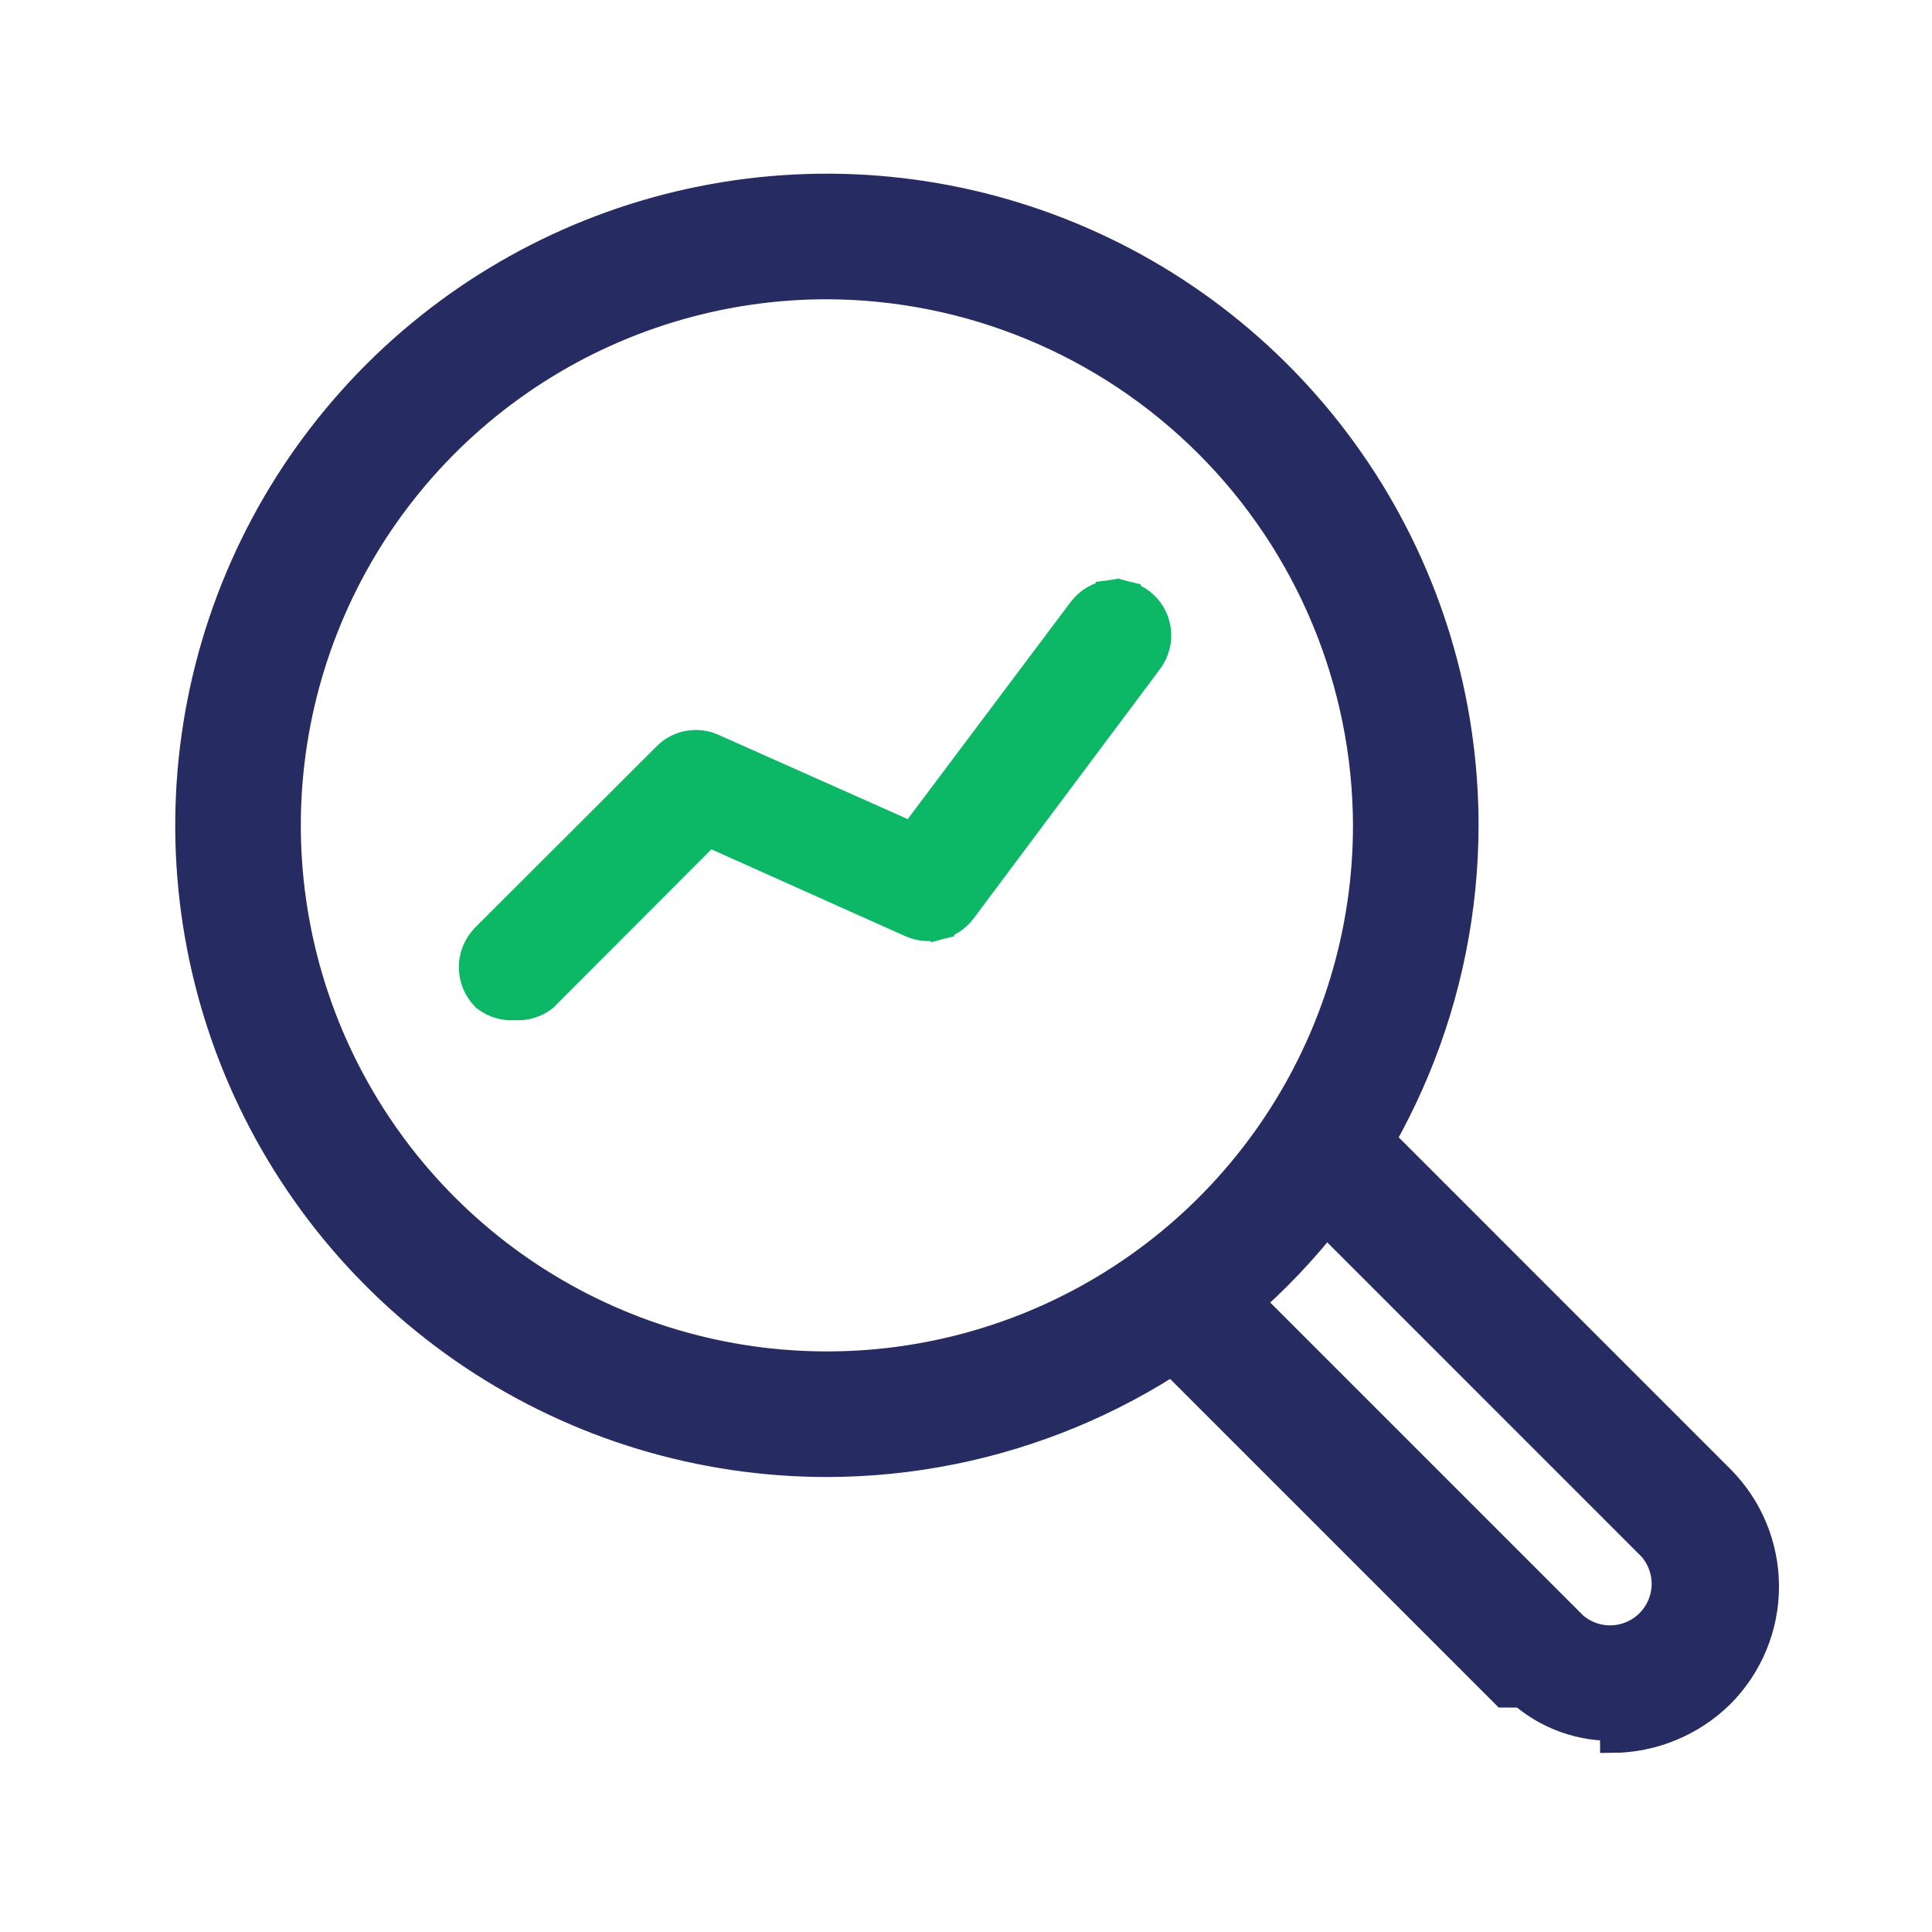
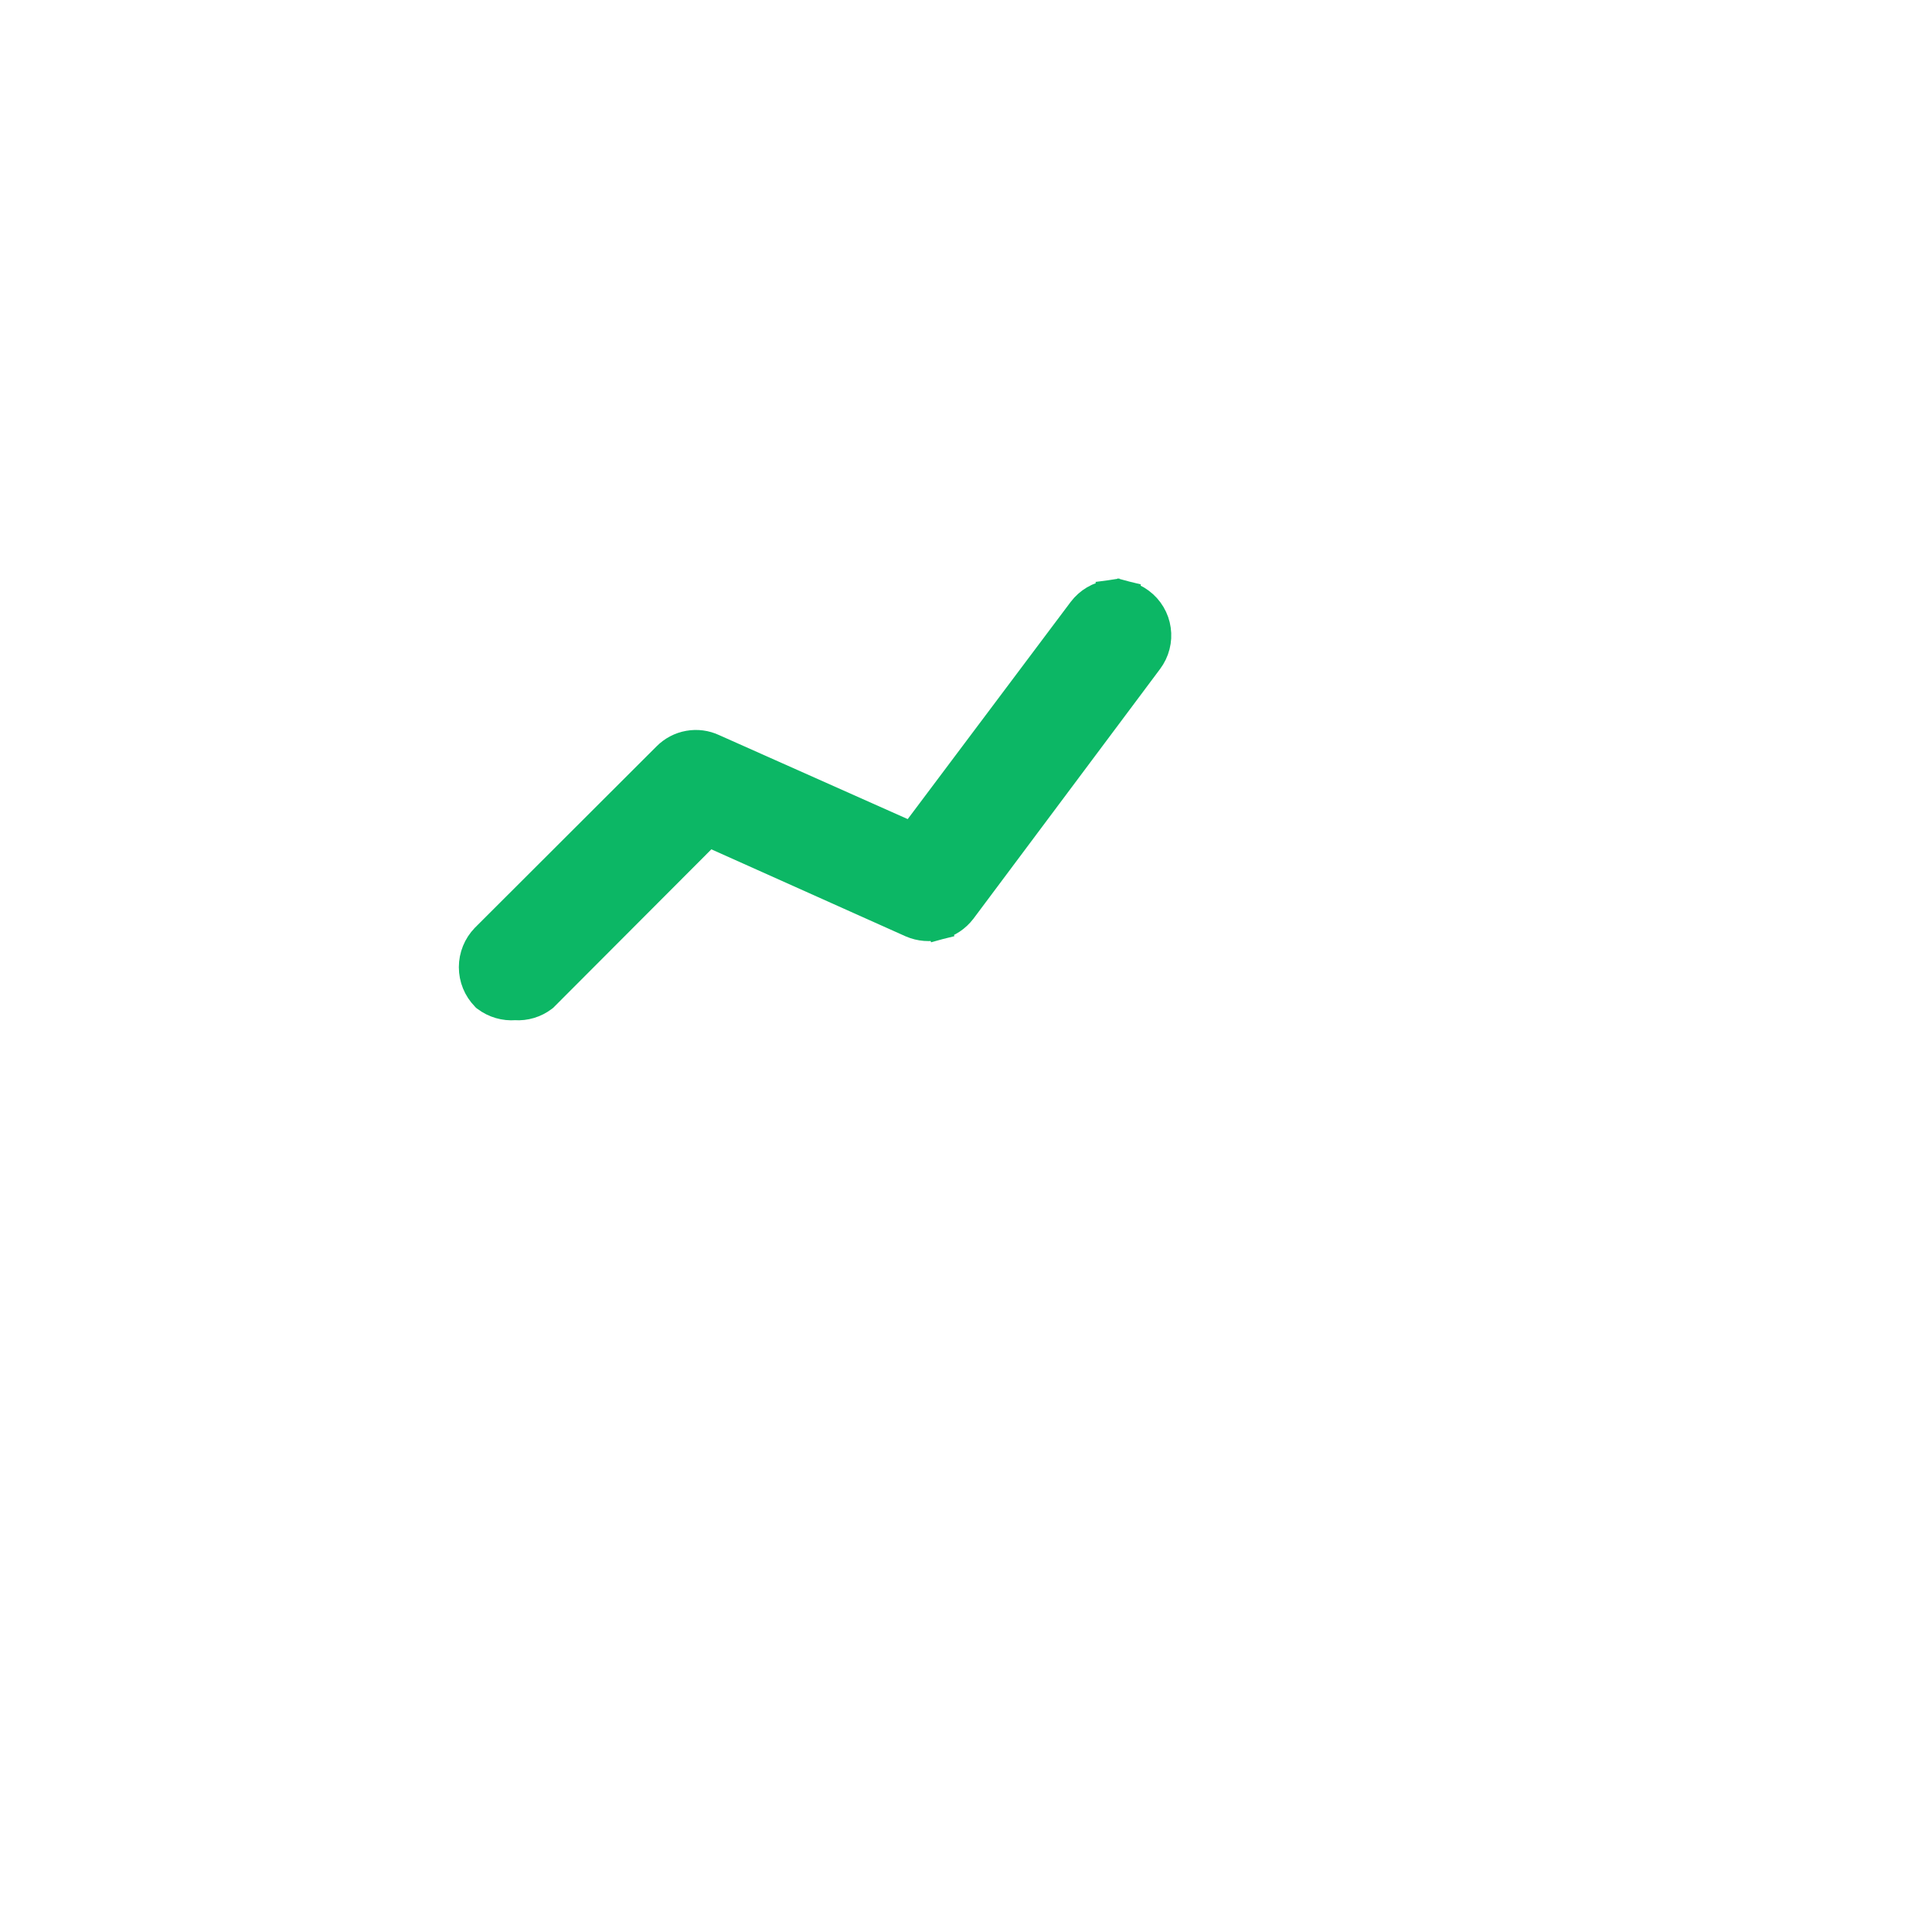
<svg xmlns="http://www.w3.org/2000/svg" width="56" height="56" viewBox="0 0 56 56" fill="none">
-   <path d="M23.968 42.462H23.968C28.883 42.456 33.595 40.501 37.071 37.026C40.546 33.55 42.501 28.838 42.507 23.924V23.923C42.507 20.257 41.42 16.672 39.383 13.624C37.346 10.575 34.45 8.199 31.063 6.796C27.675 5.392 23.948 5.025 20.351 5.741C16.755 6.456 13.452 8.222 10.859 10.814C8.267 13.407 6.501 16.71 5.786 20.306C5.07 23.903 5.437 27.63 6.84 31.018C8.244 34.405 10.62 37.301 13.668 39.338C16.717 41.375 20.302 42.462 23.968 42.462ZM15.302 10.953C17.867 9.239 20.883 8.324 23.968 8.324C28.101 8.336 32.062 9.983 34.985 12.906C37.908 15.829 39.555 19.79 39.567 23.924C39.567 27.009 38.652 30.024 36.938 32.589C35.224 35.155 32.788 37.154 29.938 38.335C27.087 39.515 23.951 39.824 20.925 39.222C17.899 38.62 15.12 37.135 12.938 34.953C10.757 32.772 9.271 29.992 8.669 26.966C8.067 23.941 8.376 20.804 9.557 17.954C10.737 15.104 12.737 12.667 15.302 10.953Z" fill="#262B62" stroke="#262B62" stroke-width="0.7" />
-   <path d="M32.836 38.394L33.084 38.146L34.652 36.578L34.899 36.331L35.147 36.578L45.645 47.076C45.94 47.335 46.322 47.473 46.715 47.461C47.111 47.45 47.488 47.287 47.768 47.007C48.048 46.727 48.211 46.35 48.223 45.954C48.234 45.561 48.097 45.178 47.837 44.883L37.228 34.273L36.98 34.026L37.228 33.778L38.796 32.21L39.043 31.963L39.291 32.21L49.908 42.828L49.908 42.828C50.745 43.666 51.215 44.803 51.215 45.987C51.215 47.172 50.745 48.308 49.908 49.147L49.906 49.149C49.058 49.983 47.918 50.453 46.728 50.459C46.728 50.459 46.728 50.459 46.728 50.459L46.726 50.109C46.188 50.111 45.655 50.006 45.158 49.798C44.662 49.59 44.212 49.285 43.837 48.899L32.836 38.394ZM32.836 38.394L33.084 38.641L43.586 49.144C43.587 49.144 43.587 49.145 43.588 49.145L32.836 38.394Z" fill="#262B62" stroke="#262B62" stroke-width="0.7" />
  <path d="M14.014 28.93L14.032 28.95L14.054 28.966C14.305 29.155 14.616 29.245 14.929 29.221C15.235 29.242 15.538 29.151 15.783 28.965L15.802 28.95L15.819 28.933L20.542 24.2L26.392 26.82L26.392 26.82L26.396 26.822C26.661 26.936 26.957 26.959 27.236 26.886L27.147 26.547L27.236 26.886C27.515 26.813 27.762 26.648 27.936 26.418L27.938 26.416L33.346 19.18C33.446 19.046 33.519 18.895 33.56 18.733C33.602 18.572 33.611 18.404 33.587 18.239C33.564 18.074 33.508 17.915 33.423 17.772C33.338 17.629 33.225 17.503 33.092 17.404C32.959 17.304 32.807 17.231 32.645 17.19L32.559 17.529L32.645 17.19C32.484 17.148 32.316 17.139 32.151 17.163L32.2 17.509L32.151 17.163C31.986 17.186 31.827 17.242 31.683 17.327C31.54 17.412 31.415 17.524 31.314 17.657L31.314 17.657L26.423 24.175L20.702 21.627C20.468 21.517 20.205 21.482 19.95 21.528C19.695 21.573 19.46 21.697 19.277 21.882L14.017 27.134L14.017 27.134L14.014 27.138C13.78 27.378 13.65 27.7 13.65 28.034C13.65 28.369 13.78 28.69 14.014 28.93Z" fill="#0CB765" stroke="#0CB765" stroke-width="0.7" />
</svg>